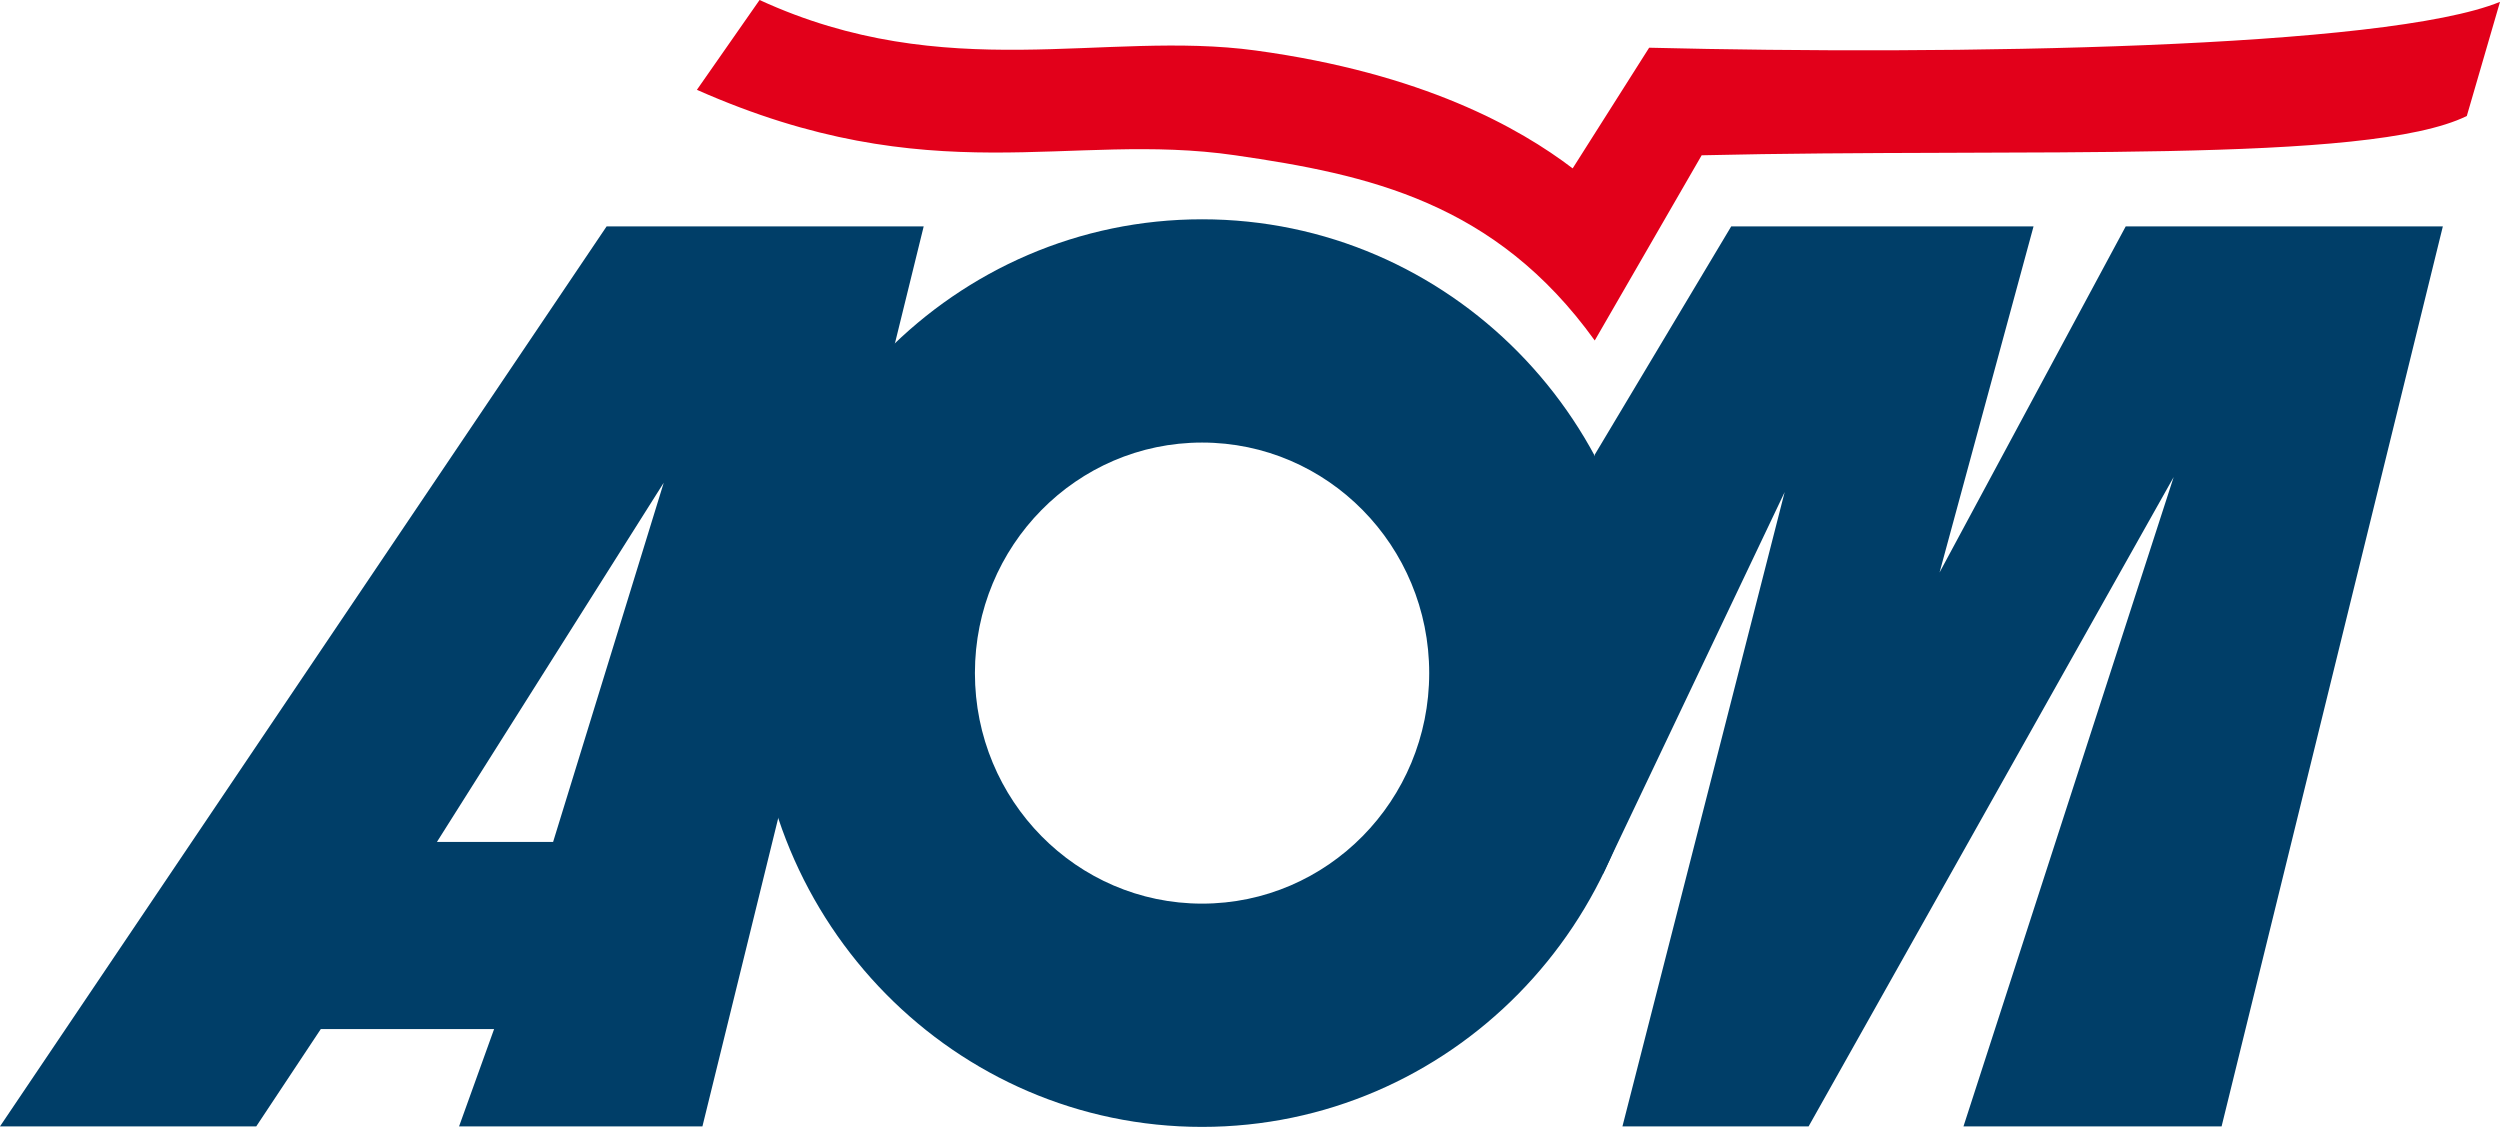
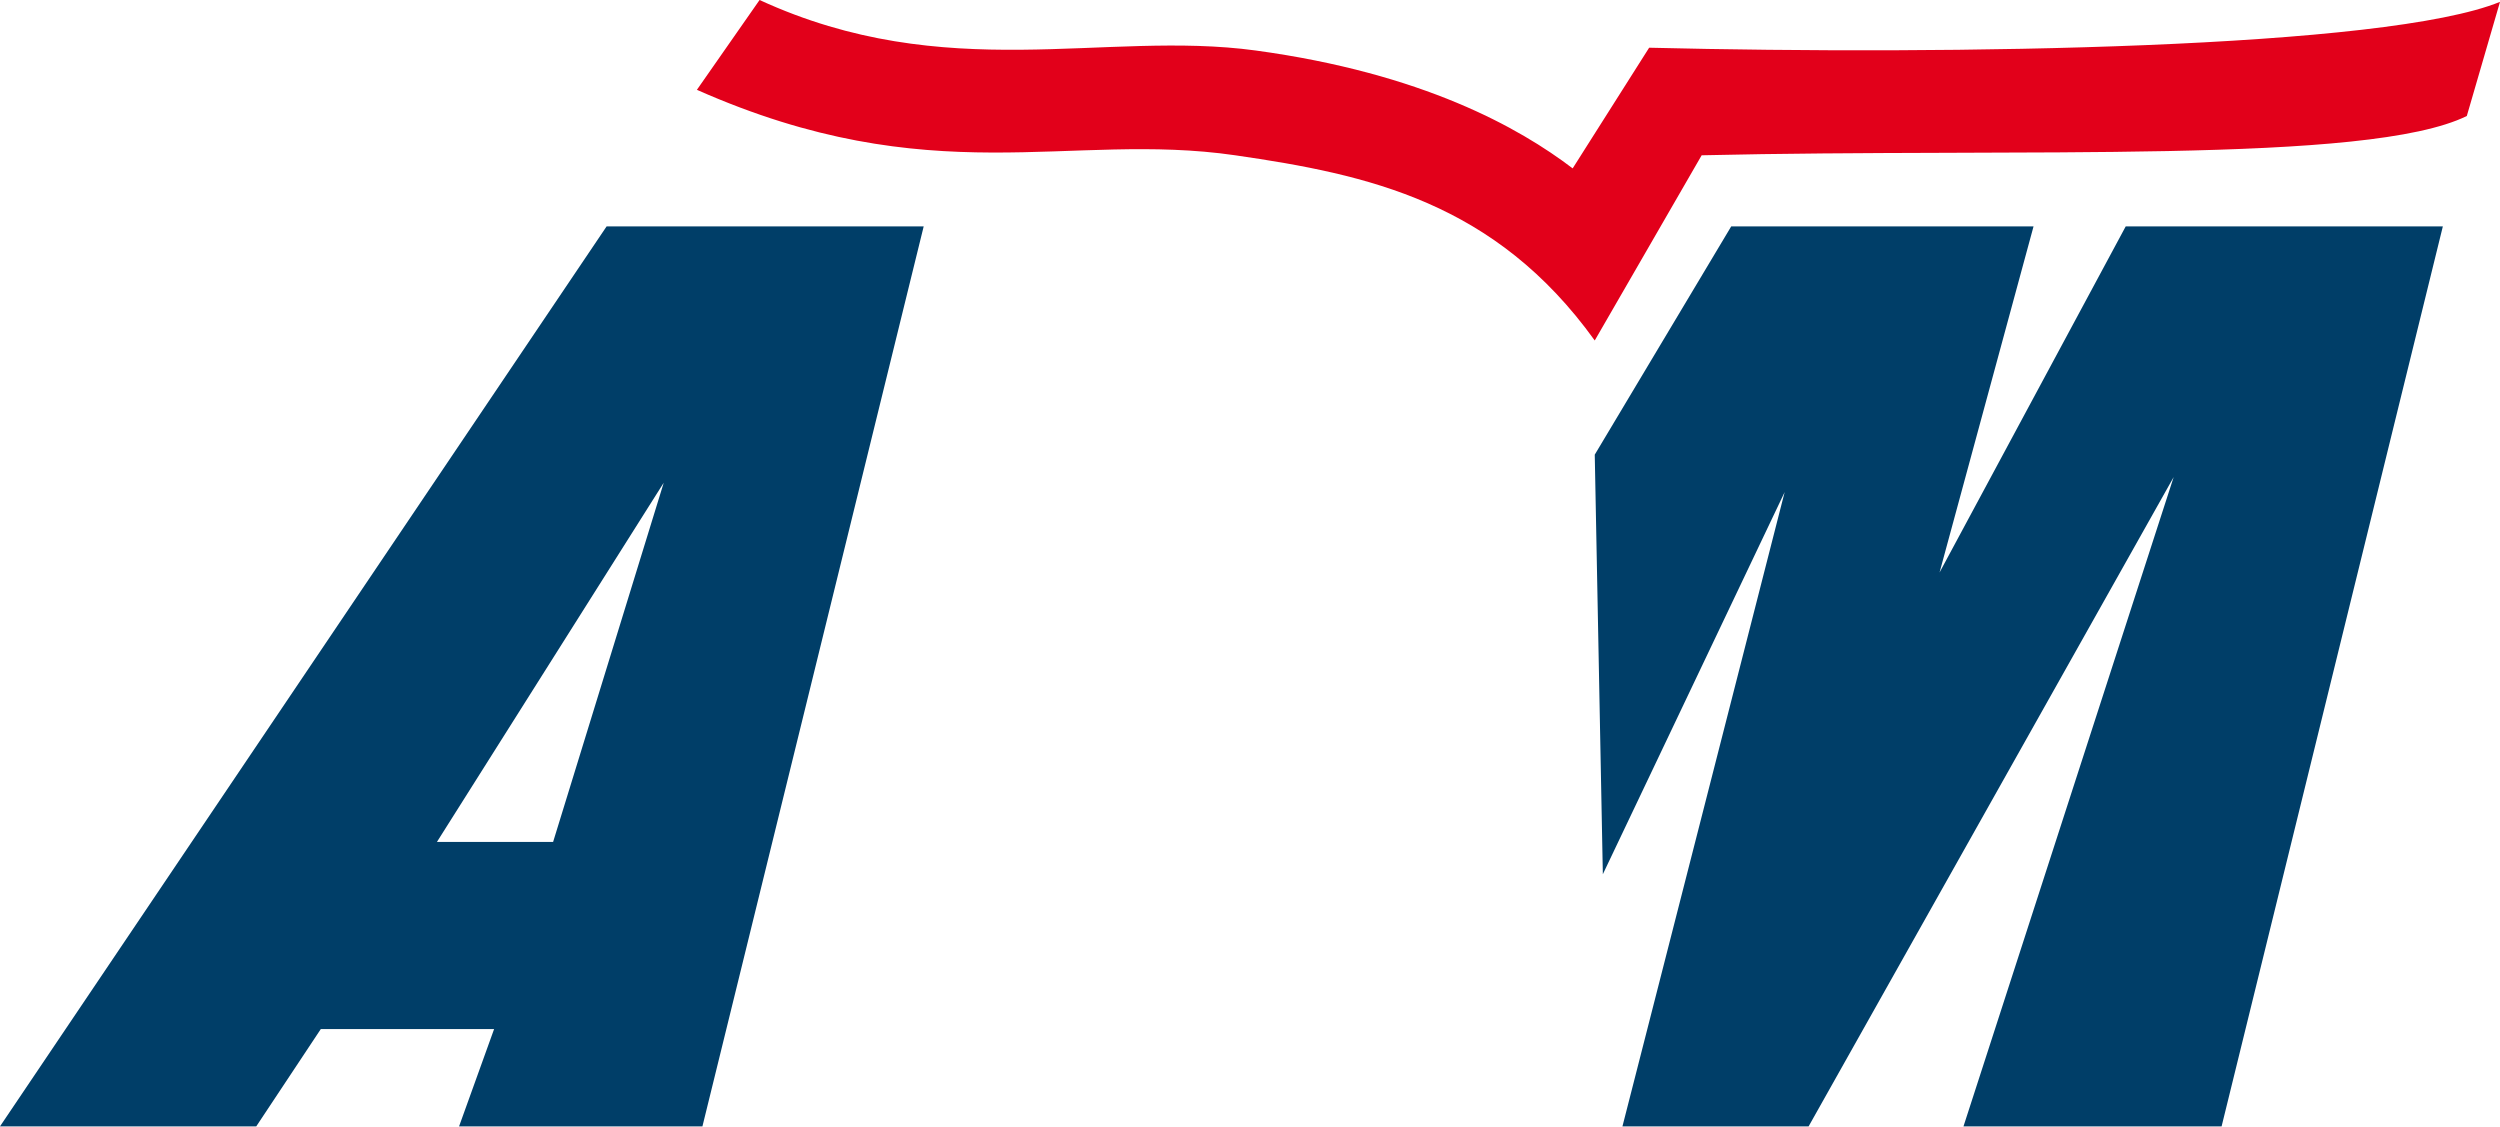
<svg xmlns="http://www.w3.org/2000/svg" version="1.1" id="Ebene_1" x="0px" y="0px" width="436.354px" height="196.689px" viewBox="0 0 436.354 196.689" enable-background="new 0 0 436.354 196.689" xml:space="preserve">
  <polygon fill="#003E68" points="279.763,152.589 311.498,85.889 283.184,196.598 315.679,196.598 379.395,83.271 342.71,196.598   387.761,196.598 426.377,39.518 371.025,39.518 338.53,99.927 354.937,39.518 302.168,39.518 278.35,79.357 " />
  <path fill="#E2001A" d="M121.638,15.677c41.057,18.186,64.841,7.2,93.96,11.427c23.252,3.371,45.375,8.164,62.751,32.325  l18.662-32.325c55.999-1.309,116.25,1.631,133.548-6.856l5.795-19.924c-19.953,8.162-95.492,9.308-148.51,8.005l-13.35,21.06  c-9.334-7.101-26.179-16.6-55.354-20.578C192.756,5.225,165.177,14.99,132.577,0L121.638,15.677L121.638,15.677z" />
-   <path fill="#003E68" d="M209.809,196.69c-43.102,0-78.047-35.464-78.047-79.212c0-43.741,34.945-79.202,78.047-79.202  c43.104,0,78.048,35.461,78.048,79.202C287.856,161.227,252.913,196.69,209.809,196.69L209.809,196.69z M249.456,117.479  c0-22.22-17.75-40.234-39.647-40.234c-21.895,0-39.646,18.016-39.646,40.234c0,22.229,17.752,40.242,39.646,40.242  C231.706,157.721,249.456,139.708,249.456,117.479L249.456,117.479z" />
  <path fill="#003E68" d="M161.222,39.518l-38.619,157.08H80.127l6.114-16.981H55.992l-11.264,16.981H0l105.878-157.08H161.222  L161.222,39.518z M115.849,84.256l-39.585,62.693h20.277L115.849,84.256L115.849,84.256z" />
</svg>